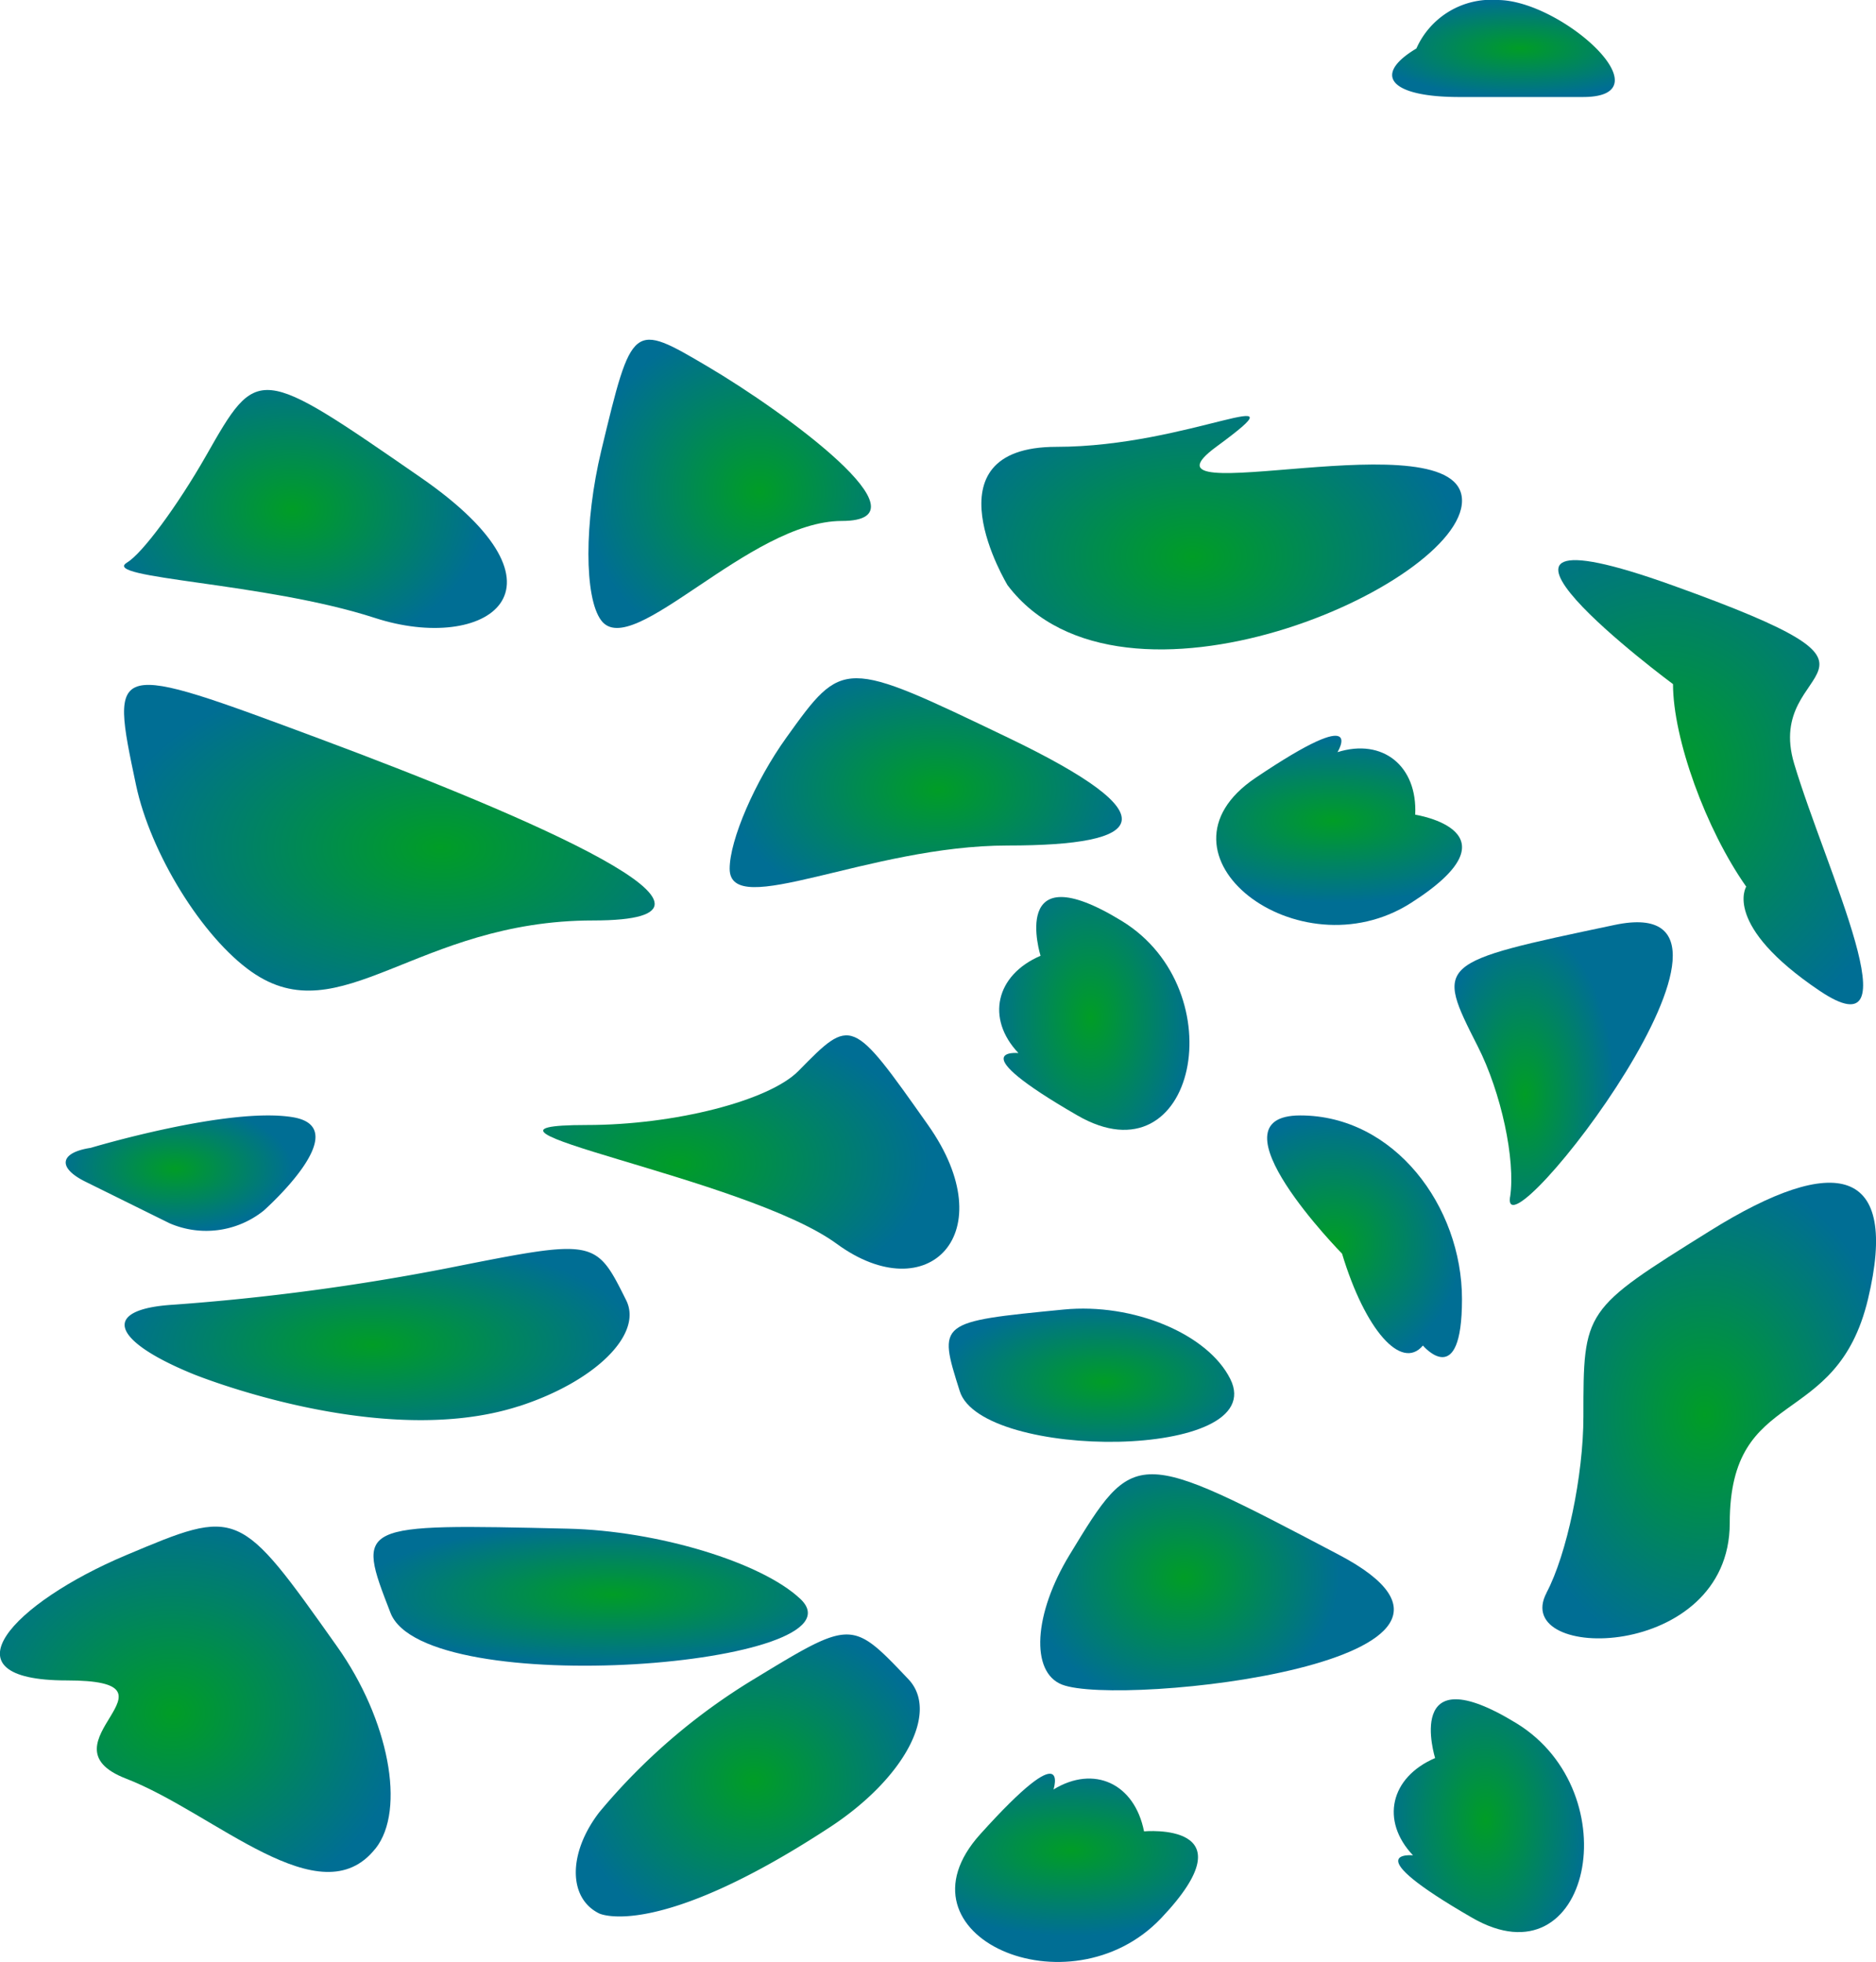
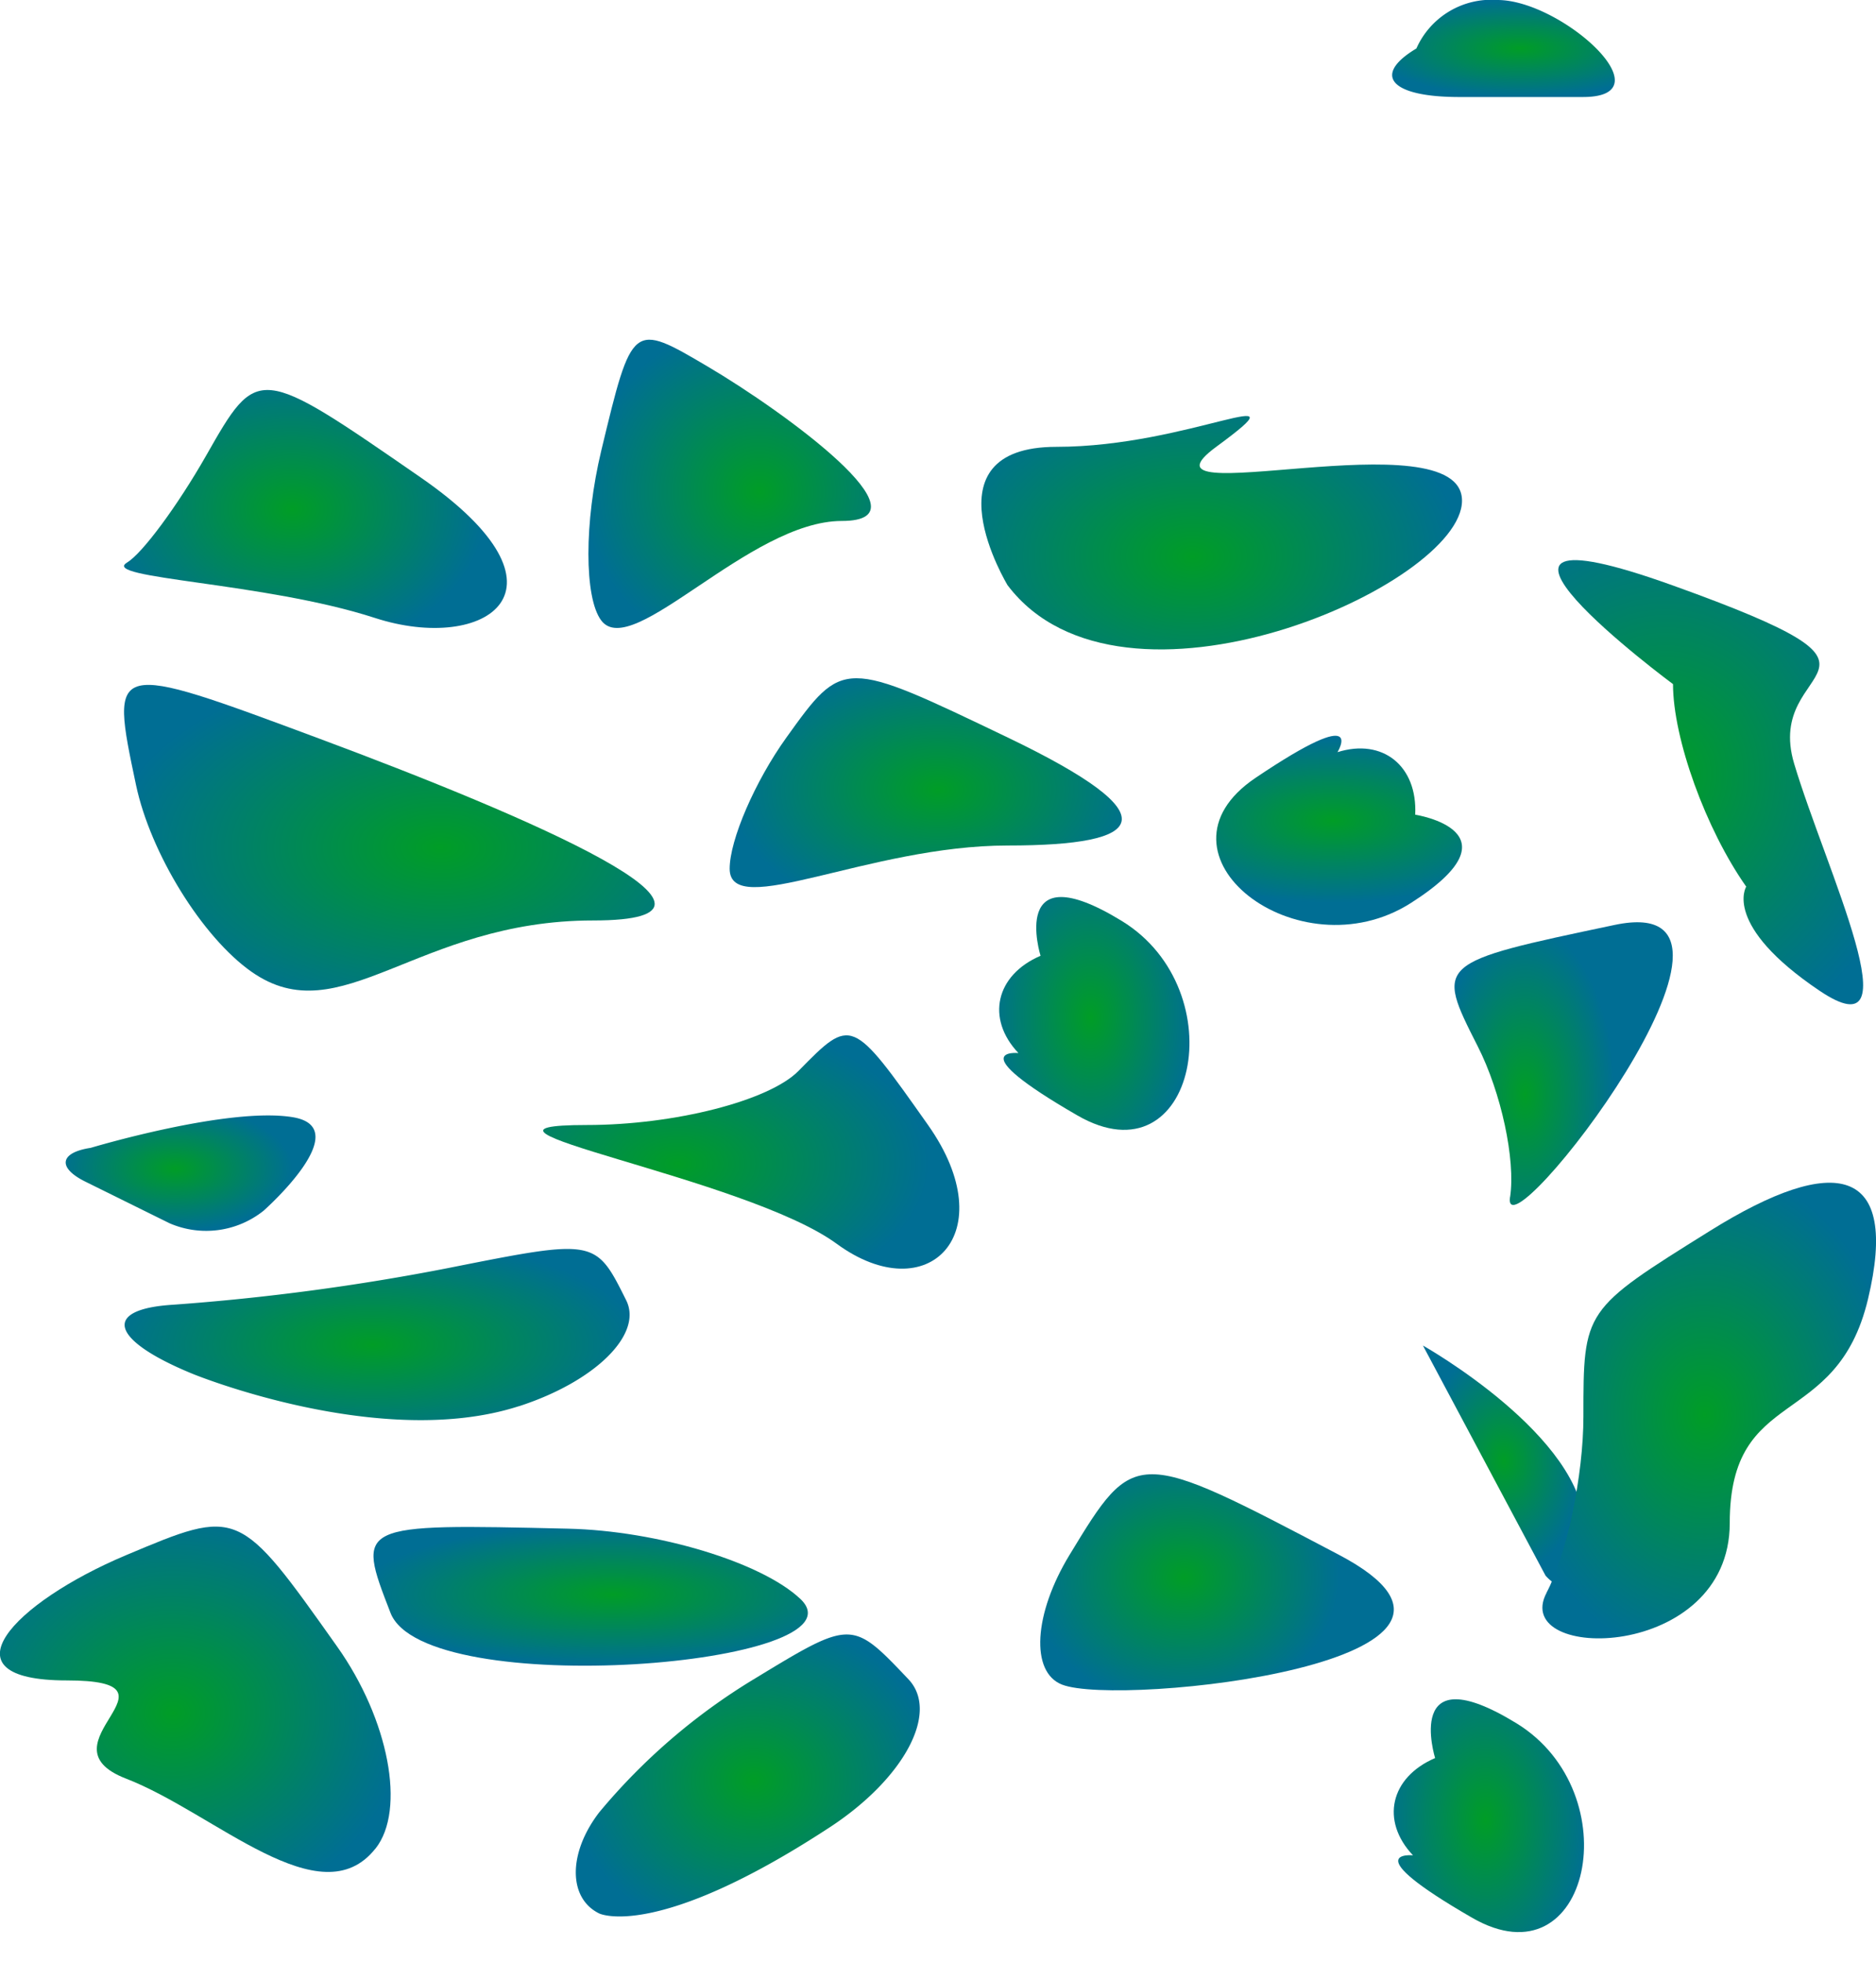
<svg xmlns="http://www.w3.org/2000/svg" id="Group_460" data-name="Group 460" width="121.919" height="127.525" viewBox="0 0 121.919 127.525">
  <defs>
    <radialGradient id="radial-gradient" cx="0.5" cy="0.5" r="0.5" gradientUnits="objectBoundingBox">
      <stop offset="0" stop-color="#009d26" />
      <stop offset="1" stop-color="#006e94" />
    </radialGradient>
    <clipPath id="clip-path">
      <rect id="Rectangle_161" data-name="Rectangle 161" width="121.919" height="127.525" fill="url(#radial-gradient)" />
    </clipPath>
  </defs>
  <g id="Group_459" data-name="Group 459" clip-path="url(#clip-path)">
    <path id="Path_891" data-name="Path 891" d="M61.831,205.036c.985-.581,3.285-3.694,5.14-6.951,3.356-5.9,3.356-5.9,13.941,1.423s4.2,11.461-2.968,9.133-17.9-2.551-16.113-3.6" transform="translate(-53.573 -168.474)" fill="url(#radial-gradient)" />
    <path id="Path_892" data-name="Path 892" d="M69.924,359.012c-3.2-2.25-6.565-7.691-7.508-12.151-1.706-8.077-1.706-8.077,11.945-2.992s29.266,11.808,17.766,11.808-16.4,7.411-22.2,3.336" transform="translate(-53.579 -295.848)" fill="url(#radial-gradient)" />
    <path id="Path_893" data-name="Path 893" d="M293.211,187.074c-1.111-1.471-1.111-6.411,0-11.032,2.011-8.369,2.011-8.369,6.944-5.458s14.693,10.021,8.691,10.021-13.624,9.133-15.635,6.469" transform="translate(-254.137 -146.744)" fill="url(#radial-gradient)" />
    <path id="Path_894" data-name="Path 894" d="M362.565,349.46c0-1.876,1.651-5.693,3.688-8.53,3.686-5.135,3.686-5.135,14.383,0s9.036,7.02,0,7.02-18.071,4.9-18.071,1.51" transform="translate(-315.145 -292.993)" fill="url(#radial-gradient)" />
    <path id="Path_895" data-name="Path 895" d="M272.733,520.363c5.69,0,11.849-1.575,13.756-3.517,3.452-3.517,3.452-3.517,8.417,3.517s0,12.066-5.935,7.721-26.539-7.721-16.238-7.721" transform="translate(-234.594 -447.239)" fill="url(#radial-gradient)" />
    <path id="Path_896" data-name="Path 896" d="M33.935,558.643c-1.837-.907-1.684-1.892.341-2.2,0,0,8.934-2.686,13.132-1.992s-1.9,6.081-1.9,6.081a5.978,5.978,0,0,1-6.107.813Z" transform="translate(-28.381 -481.834)" fill="url(#radial-gradient)" />
    <path id="Path_897" data-name="Path 897" d="M497.732,455.929c-2.12-2.241-1.475-5.07,1.44-6.32,0,0-2.113-6.79,5.282-2.263s4.8,17.076-2.881,12.643-3.84-4.059-3.84-4.059" transform="translate(-431.548 -387.484)" fill="url(#radial-gradient)" />
    <path id="Path_898" data-name="Path 898" d="M693.789,854.625c-2.12-2.241-1.477-5.07,1.439-6.32,0,0-2.113-6.792,5.282-2.265s4.8,17.078-2.881,12.643-3.84-4.057-3.84-4.057" transform="translate(-601.962 -734.033)" fill="url(#radial-gradient)" />
-     <path id="Path_899" data-name="Path 899" d="M480.966,882.513c2.632-1.608,5.267-.39,5.883,2.723,0,0,7.083-.655,1.119,5.636s-17.7,1.143-11.767-5.447,4.766-2.913,4.766-2.913" transform="translate(-412.5 -766.2)" fill="url(#radial-gradient)" />
    <path id="Path_900" data-name="Path 900" d="M612.2,366.7c2.944-.924,5.205.9,5.05,4.065,0,0,7.031,1.078-.28,5.74s-17.451-3.174-10.1-8.131,5.33-1.673,5.33-1.673" transform="translate(-525.278 -317.811)" fill="url(#radial-gradient)" />
    <path id="Path_901" data-name="Path 901" d="M489.342,217.765s-5.484-9.014,3.163-9.014,16.518-4.508,10.385,0,15.974-2,15.974,3.5-22.109,15.275-29.522,5.51" transform="translate(-423.85 -179.707)" fill="url(#radial-gradient)" />
    <path id="Path_902" data-name="Path 902" d="M696.106,6.306c-4.445,0-5.688-1.412-2.777-3.154A5.325,5.325,0,0,1,698.6,0c4.167,0,11.112,6.306,5.556,6.306Z" transform="translate(-601.28)" fill="url(#radial-gradient)" />
-     <path id="Path_903" data-name="Path 903" d="M639.755,569.292c-1.4,1.664-3.757-1.007-5.256-5.972,0,0-8.823-8.984-2.714-8.984s10.509,5.912,10.509,11.941-2.54,3.015-2.54,3.015" transform="translate(-547.281 -481.834)" fill="url(#radial-gradient)" />
-     <path id="Path_904" data-name="Path 904" d="M489.713,654.907c-1.464-2.933-6.311-4.953-10.828-4.512-8.179.8-8.179.8-6.751,5.311s20.228,4.51,17.579-.8" transform="translate(-409.759 -565.277)" fill="url(#radial-gradient)" />
+     <path id="Path_903" data-name="Path 903" d="M639.755,569.292s10.509,5.912,10.509,11.941-2.54,3.015-2.54,3.015" transform="translate(-547.281 -481.834)" fill="url(#radial-gradient)" />
    <path id="Path_905" data-name="Path 905" d="M87.5,630.9c4.962-1.6,8.092-4.68,6.99-6.892-1.992-4-1.992-4-11.485-2.113a149.176,149.176,0,0,1-17.95,2.4c-4.671.284-4.1,2.3,1.274,4.5,0,0,12.186,4.994,21.171,2.1" transform="translate(-53.794 -539.49)" fill="url(#radial-gradient)" />
    <path id="Path_906" data-name="Path 906" d="M213.312,763.532c-2.529-2.386-9.285-4.43-15.091-4.564-13.789-.321-13.789-.321-11.543,5.472s31.21,3.41,26.634-.909" transform="translate(-161.3 -659.606)" fill="url(#radial-gradient)" />
    <path id="Path_907" data-name="Path 907" d="M518.293,746.329c-2.065-.812-1.842-4.6.5-8.445,4.235-6.969,4.235-6.969,17.483,0s-14.242,9.921-17.98,8.445" transform="translate(-449.276 -636.832)" fill="url(#radial-gradient)" />
    <path id="Path_908" data-name="Path 908" d="M302.607,824.824c4.86-3.182,7.153-7.495,5.122-9.634-3.677-3.875-3.677-3.875-10.045,0a40,40,0,0,0-10.046,8.652c-2.031,2.642-2.031,5.584,0,6.576,0,0,3.677,1.8,14.969-5.595" transform="translate(-248.694 -706.044)" fill="url(#radial-gradient)" />
    <path id="Path_909" data-name="Path 909" d="M24.409,779.6c1.979-2.51.861-8.387-2.5-13.125-6.393-9.025-6.393-9.025-13.724-5.936s-12.1,8.138-3.851,8.138-1.957,4.131,3.851,6.38,12.637,9.086,16.219,4.543" transform="translate(0 -659.452)" fill="url(#radial-gradient)" />
    <path id="Path_910" data-name="Path 910" d="M766.635,614.438c1.325-2.5,2.4-7.636,2.4-11.465,0-6.929,0-6.929,8.22-12.058s12.329-4.166,10.274,4.436-8.984,5.547-8.984,14.555-14.3,9.066-11.906,4.532" transform="translate(-666.131 -510.907)" fill="url(#radial-gradient)" />
    <path id="Path_911" data-name="Path 911" d="M726.357,476.184c.36-2.41-.582-6.793-2.106-9.791-2.755-5.432-2.755-5.432,8.9-7.888s-7.45,22.043-6.8,17.679" transform="translate(-628.216 -398.386)" fill="url(#radial-gradient)" />
    <path id="Path_912" data-name="Path 912" d="M786.511,299.593c-2.627-3.732-4.757-9.624-4.757-13.164,0,0-16.778-12.439,0-6.409s5.818,4.71,7.873,11.58,7.962,19.019,1.64,14.752-4.756-6.758-4.756-6.758" transform="translate(-673.027 -241.962)" fill="url(#radial-gradient)" />
  </g>
</svg>